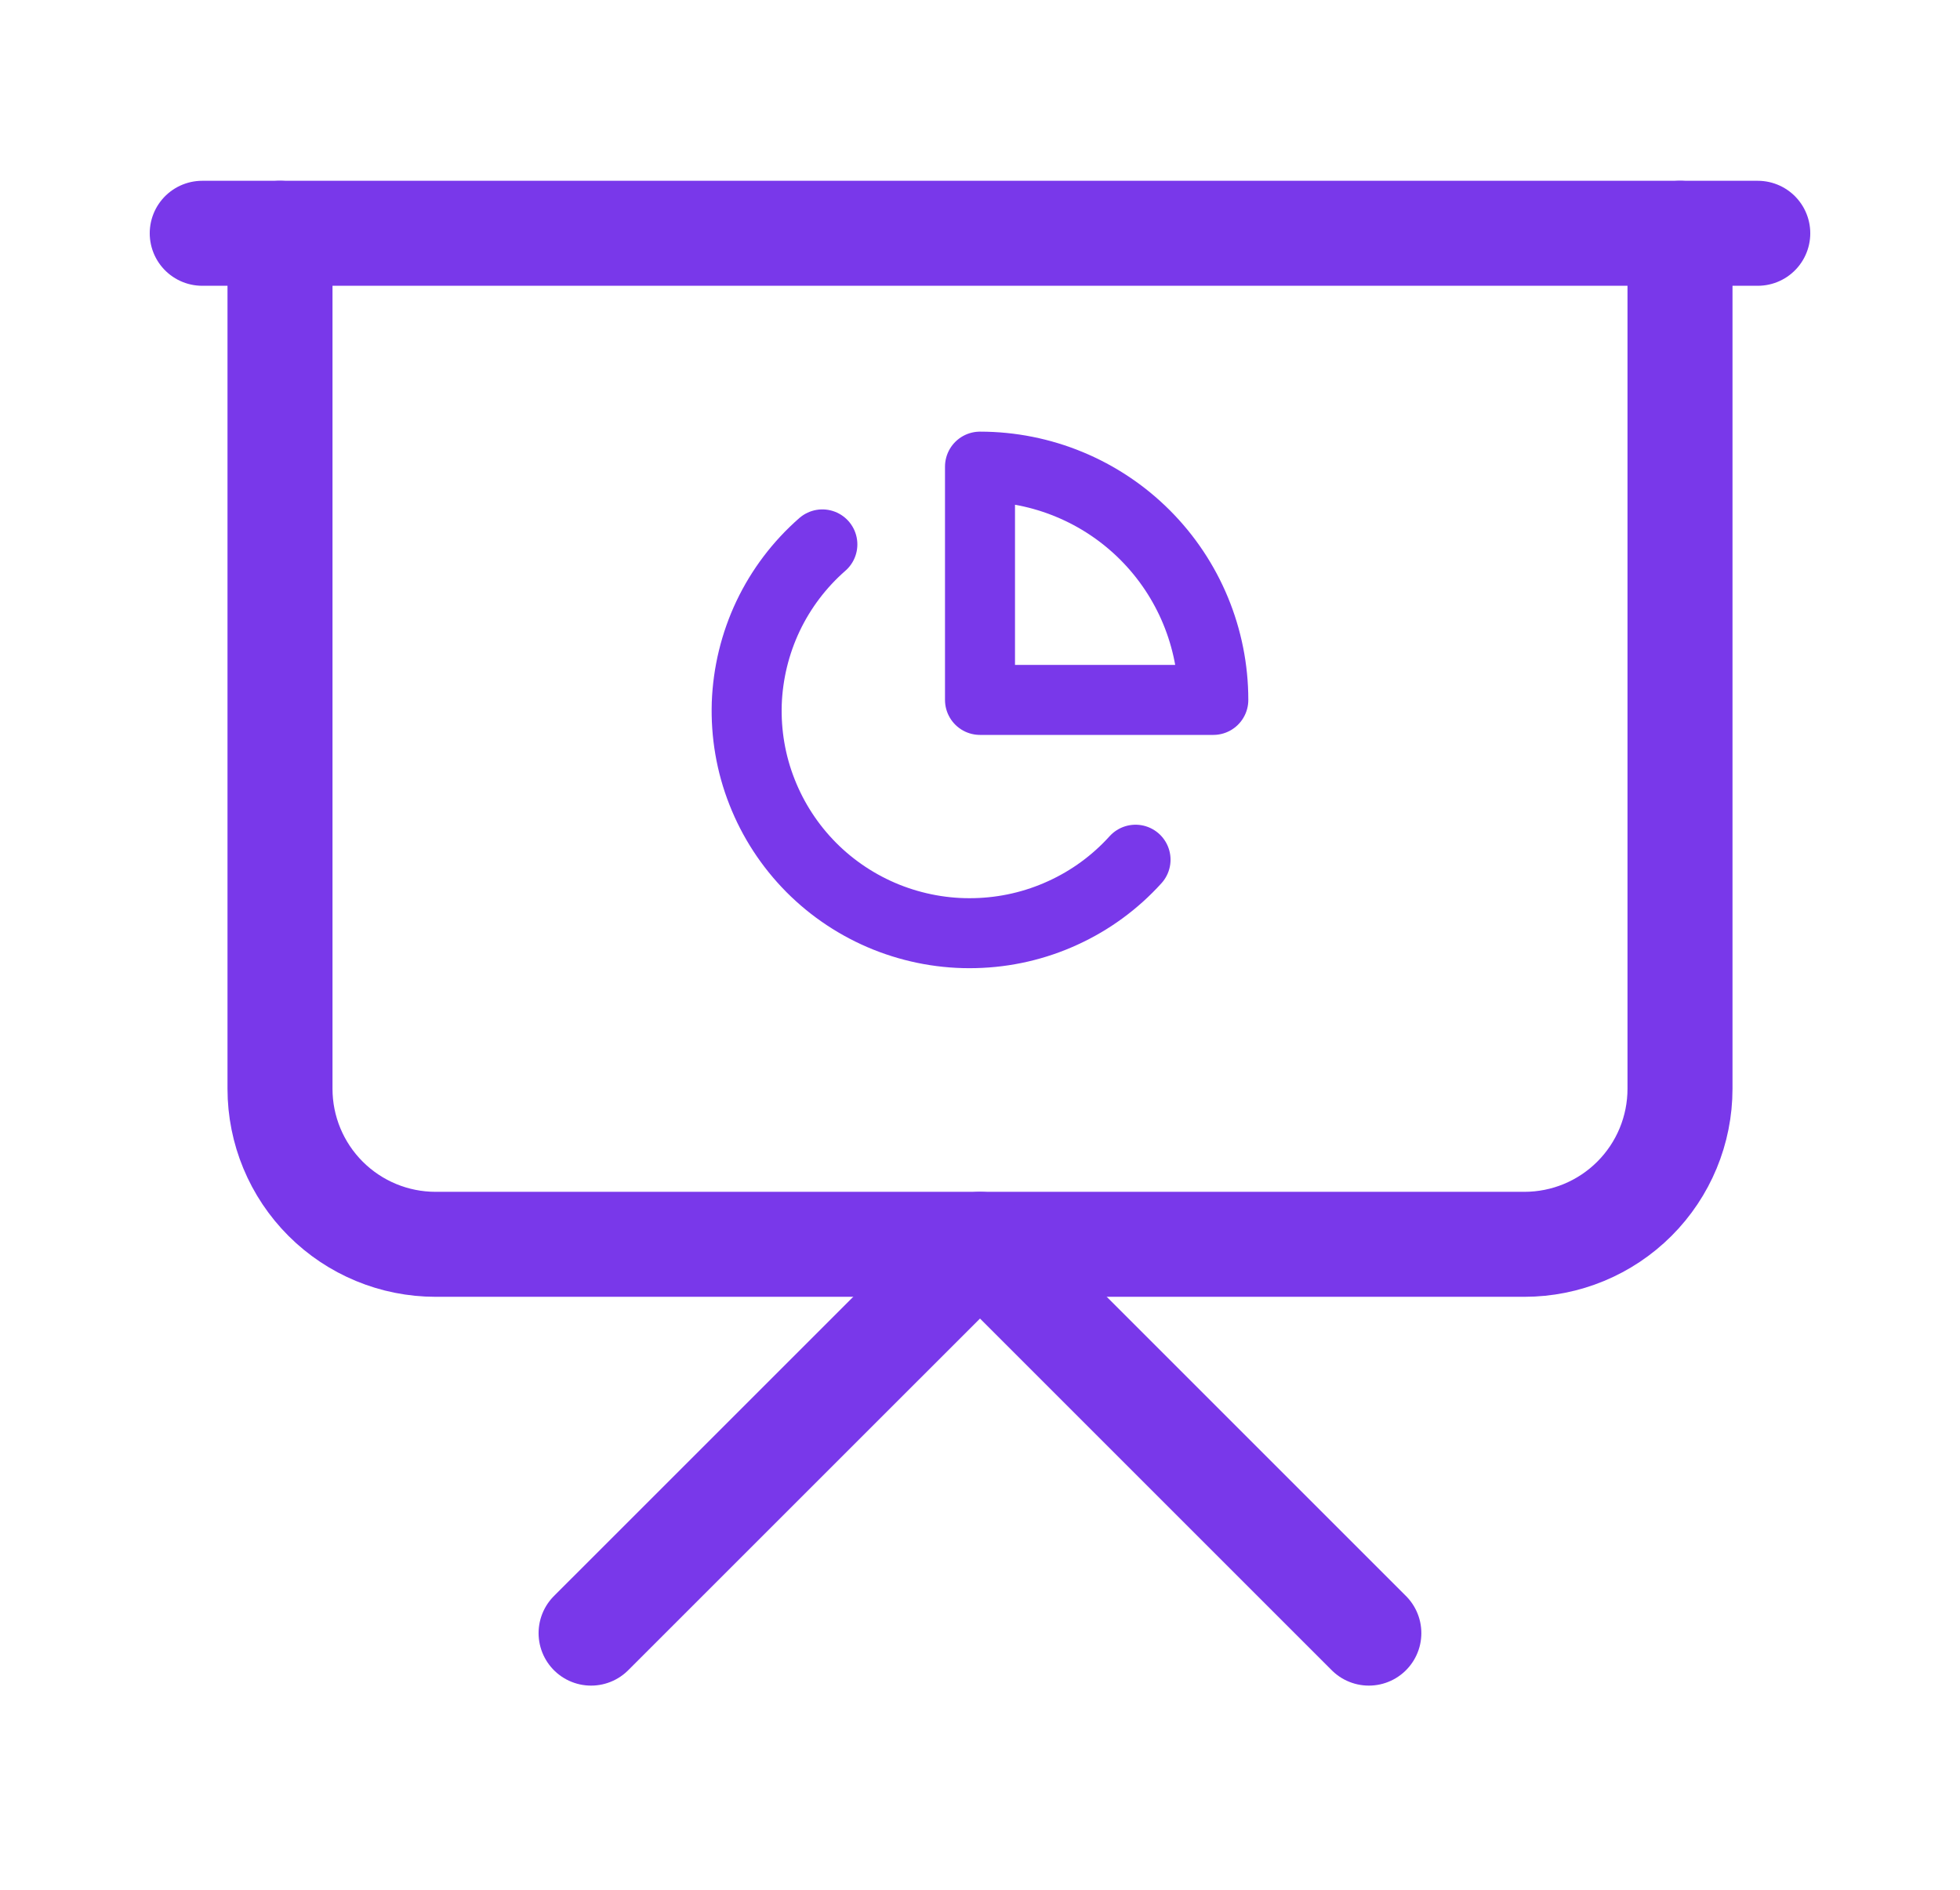
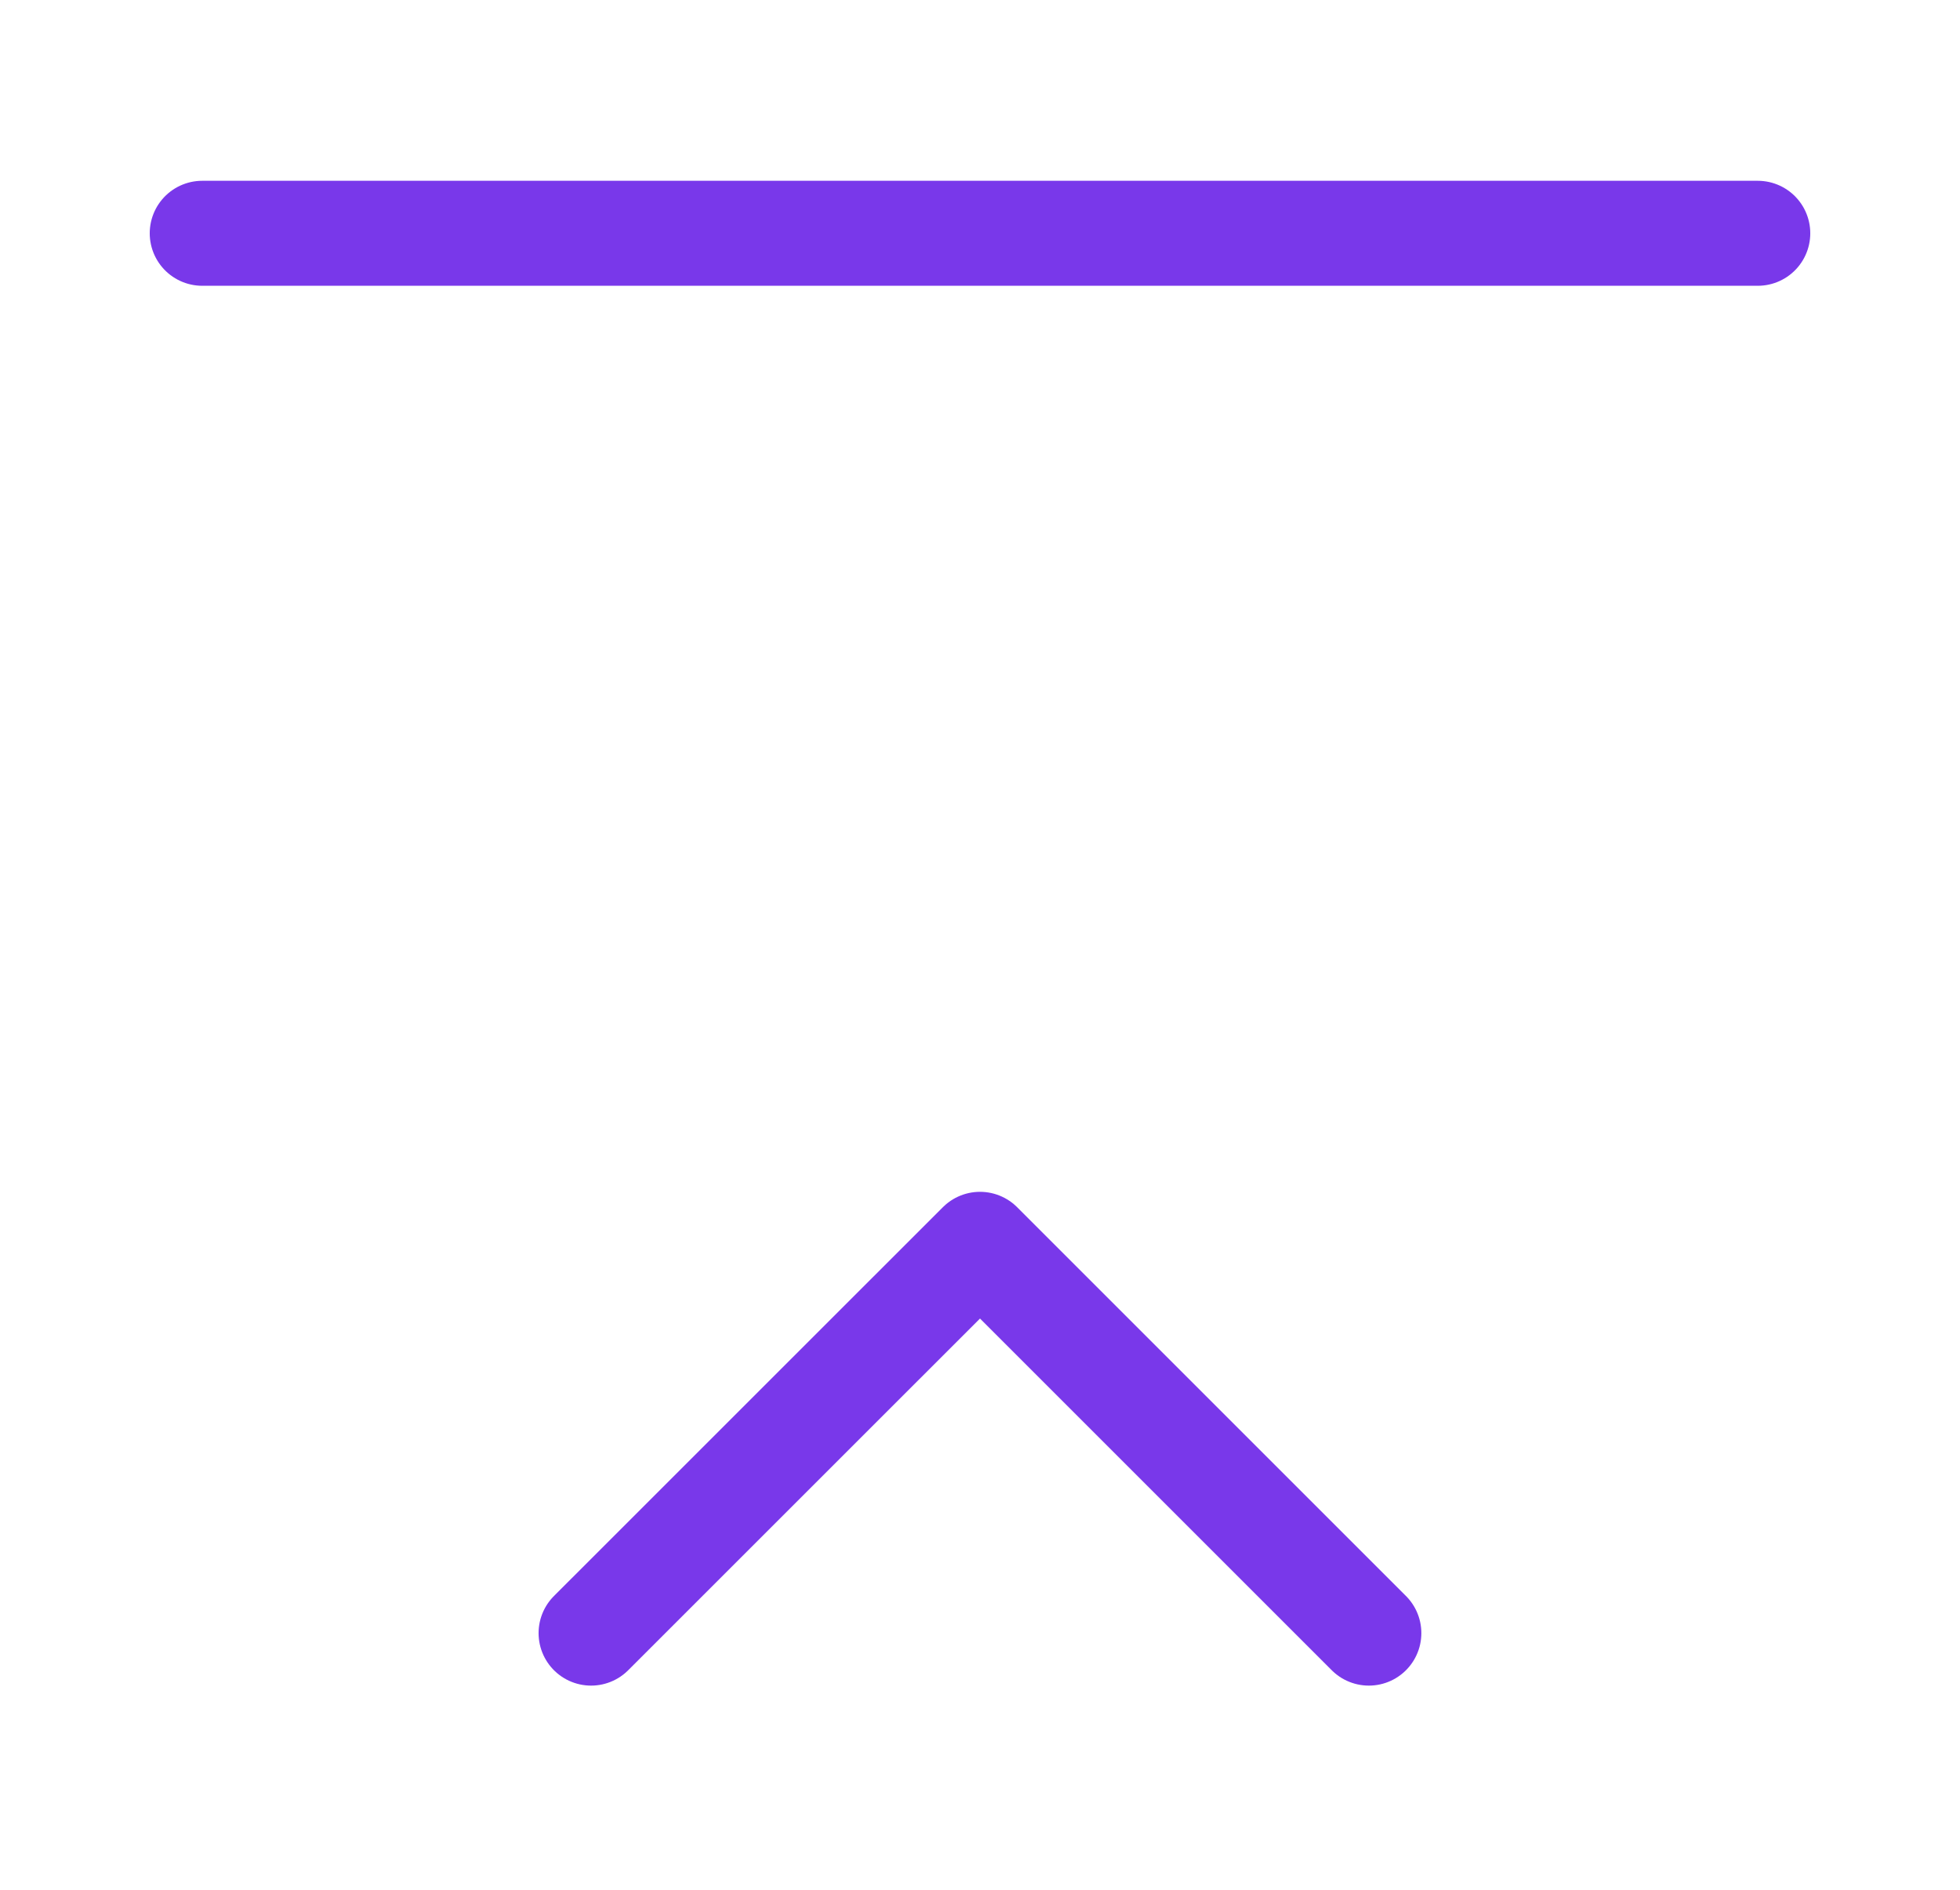
<svg xmlns="http://www.w3.org/2000/svg" width="28" height="27" viewBox="0 0 28 27" fill="none">
  <g id="presentation">
    <path id="Vector" d="M2.889 3.333H25.111" stroke="#7938EA" stroke-width="1.5" stroke-linecap="round" stroke-linejoin="round" />
-     <path id="Vector_2" d="M24 3.333V15.556C24 16.145 23.766 16.71 23.349 17.127C22.932 17.544 22.367 17.778 21.778 17.778H6.222C5.633 17.778 5.068 17.544 4.651 17.127C4.234 16.71 4 16.145 4 15.556V3.333" stroke="#7938EA" stroke-width="1.5" stroke-linecap="round" stroke-linejoin="round" />
    <path id="Vector_3" d="M8.444 23.333L14 17.778L19.555 23.333" stroke="#7938EA" stroke-width="1.5" stroke-linecap="round" stroke-linejoin="round" />
-     <path id="Vector_4" d="M11.748 7.778C11.422 8.063 11.158 8.412 10.972 8.803C10.787 9.194 10.684 9.618 10.668 10.05C10.654 10.482 10.727 10.913 10.886 11.315C11.044 11.718 11.283 12.084 11.588 12.392C11.893 12.699 12.258 12.941 12.661 13.103C13.063 13.264 13.495 13.343 13.928 13.332C14.363 13.322 14.79 13.224 15.184 13.043C15.579 12.863 15.932 12.604 16.222 12.283" stroke="#7938EA" stroke-linecap="round" stroke-linejoin="round" />
-     <path id="Vector_5" d="M17.333 10C17.333 9.116 16.982 8.268 16.357 7.643C15.732 7.018 14.884 6.667 14 6.667V10H17.333Z" stroke="#7938EA" stroke-linecap="round" stroke-linejoin="round" />
  </g>
</svg>